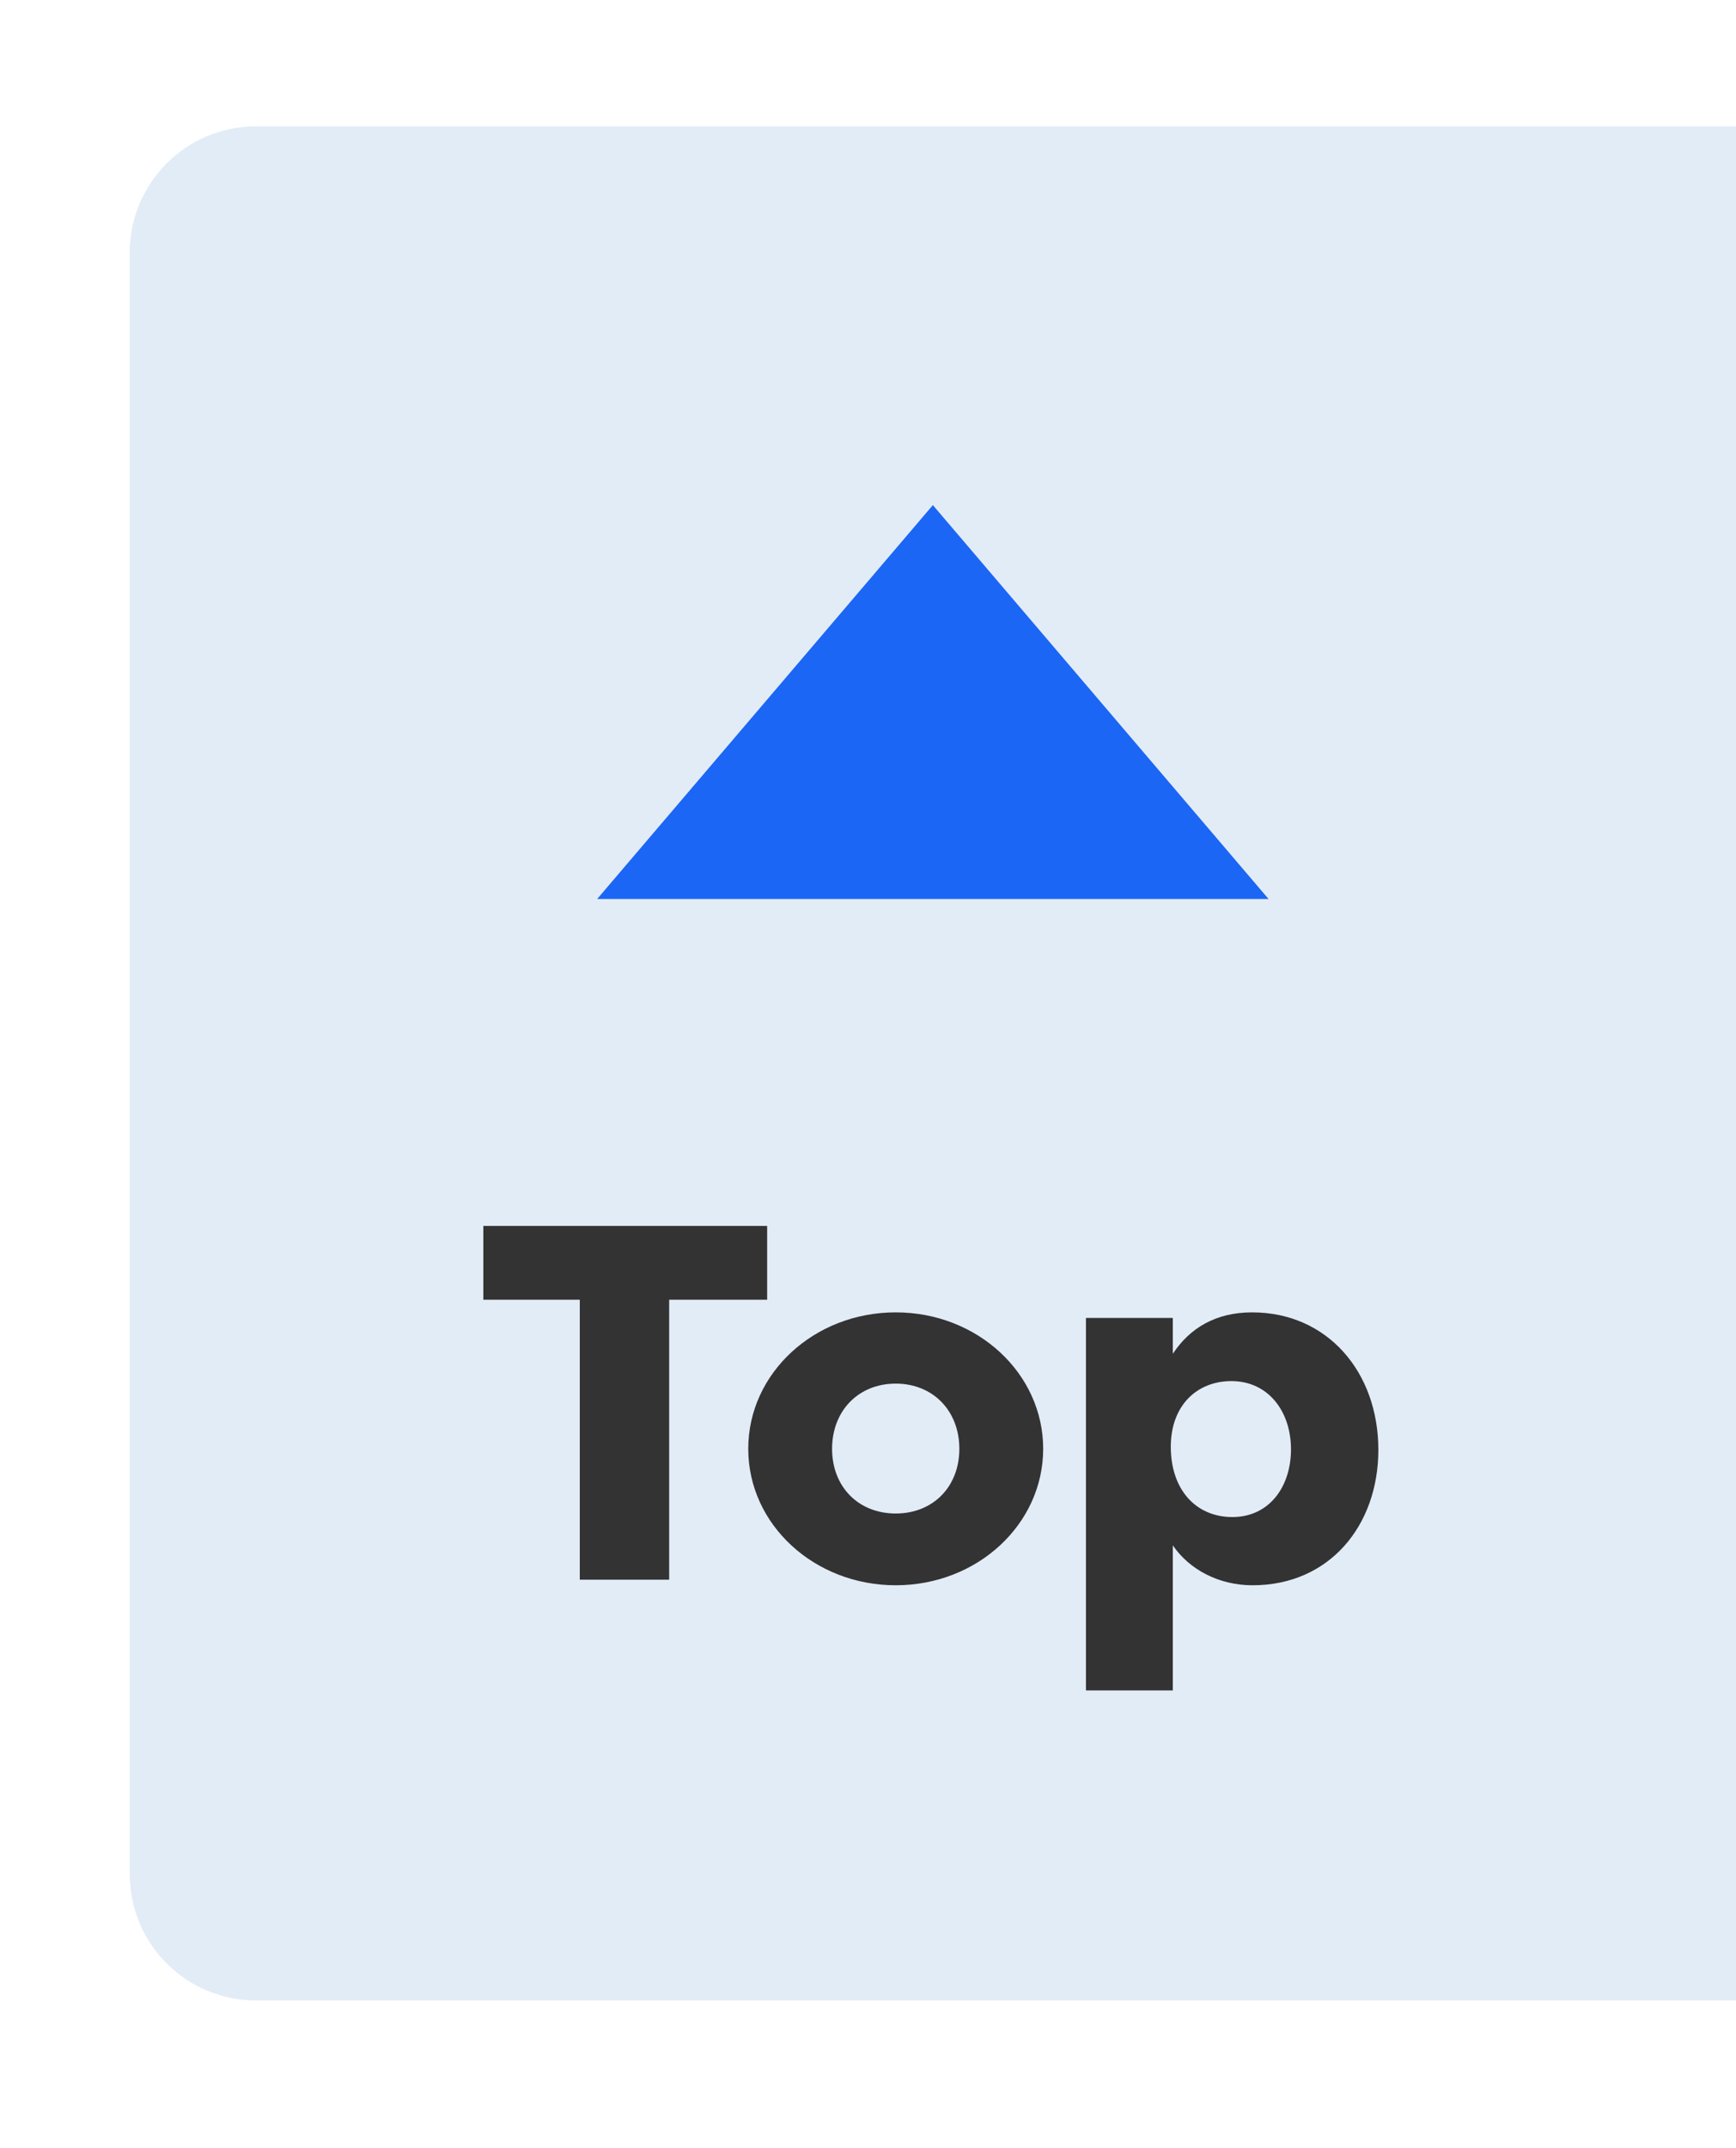
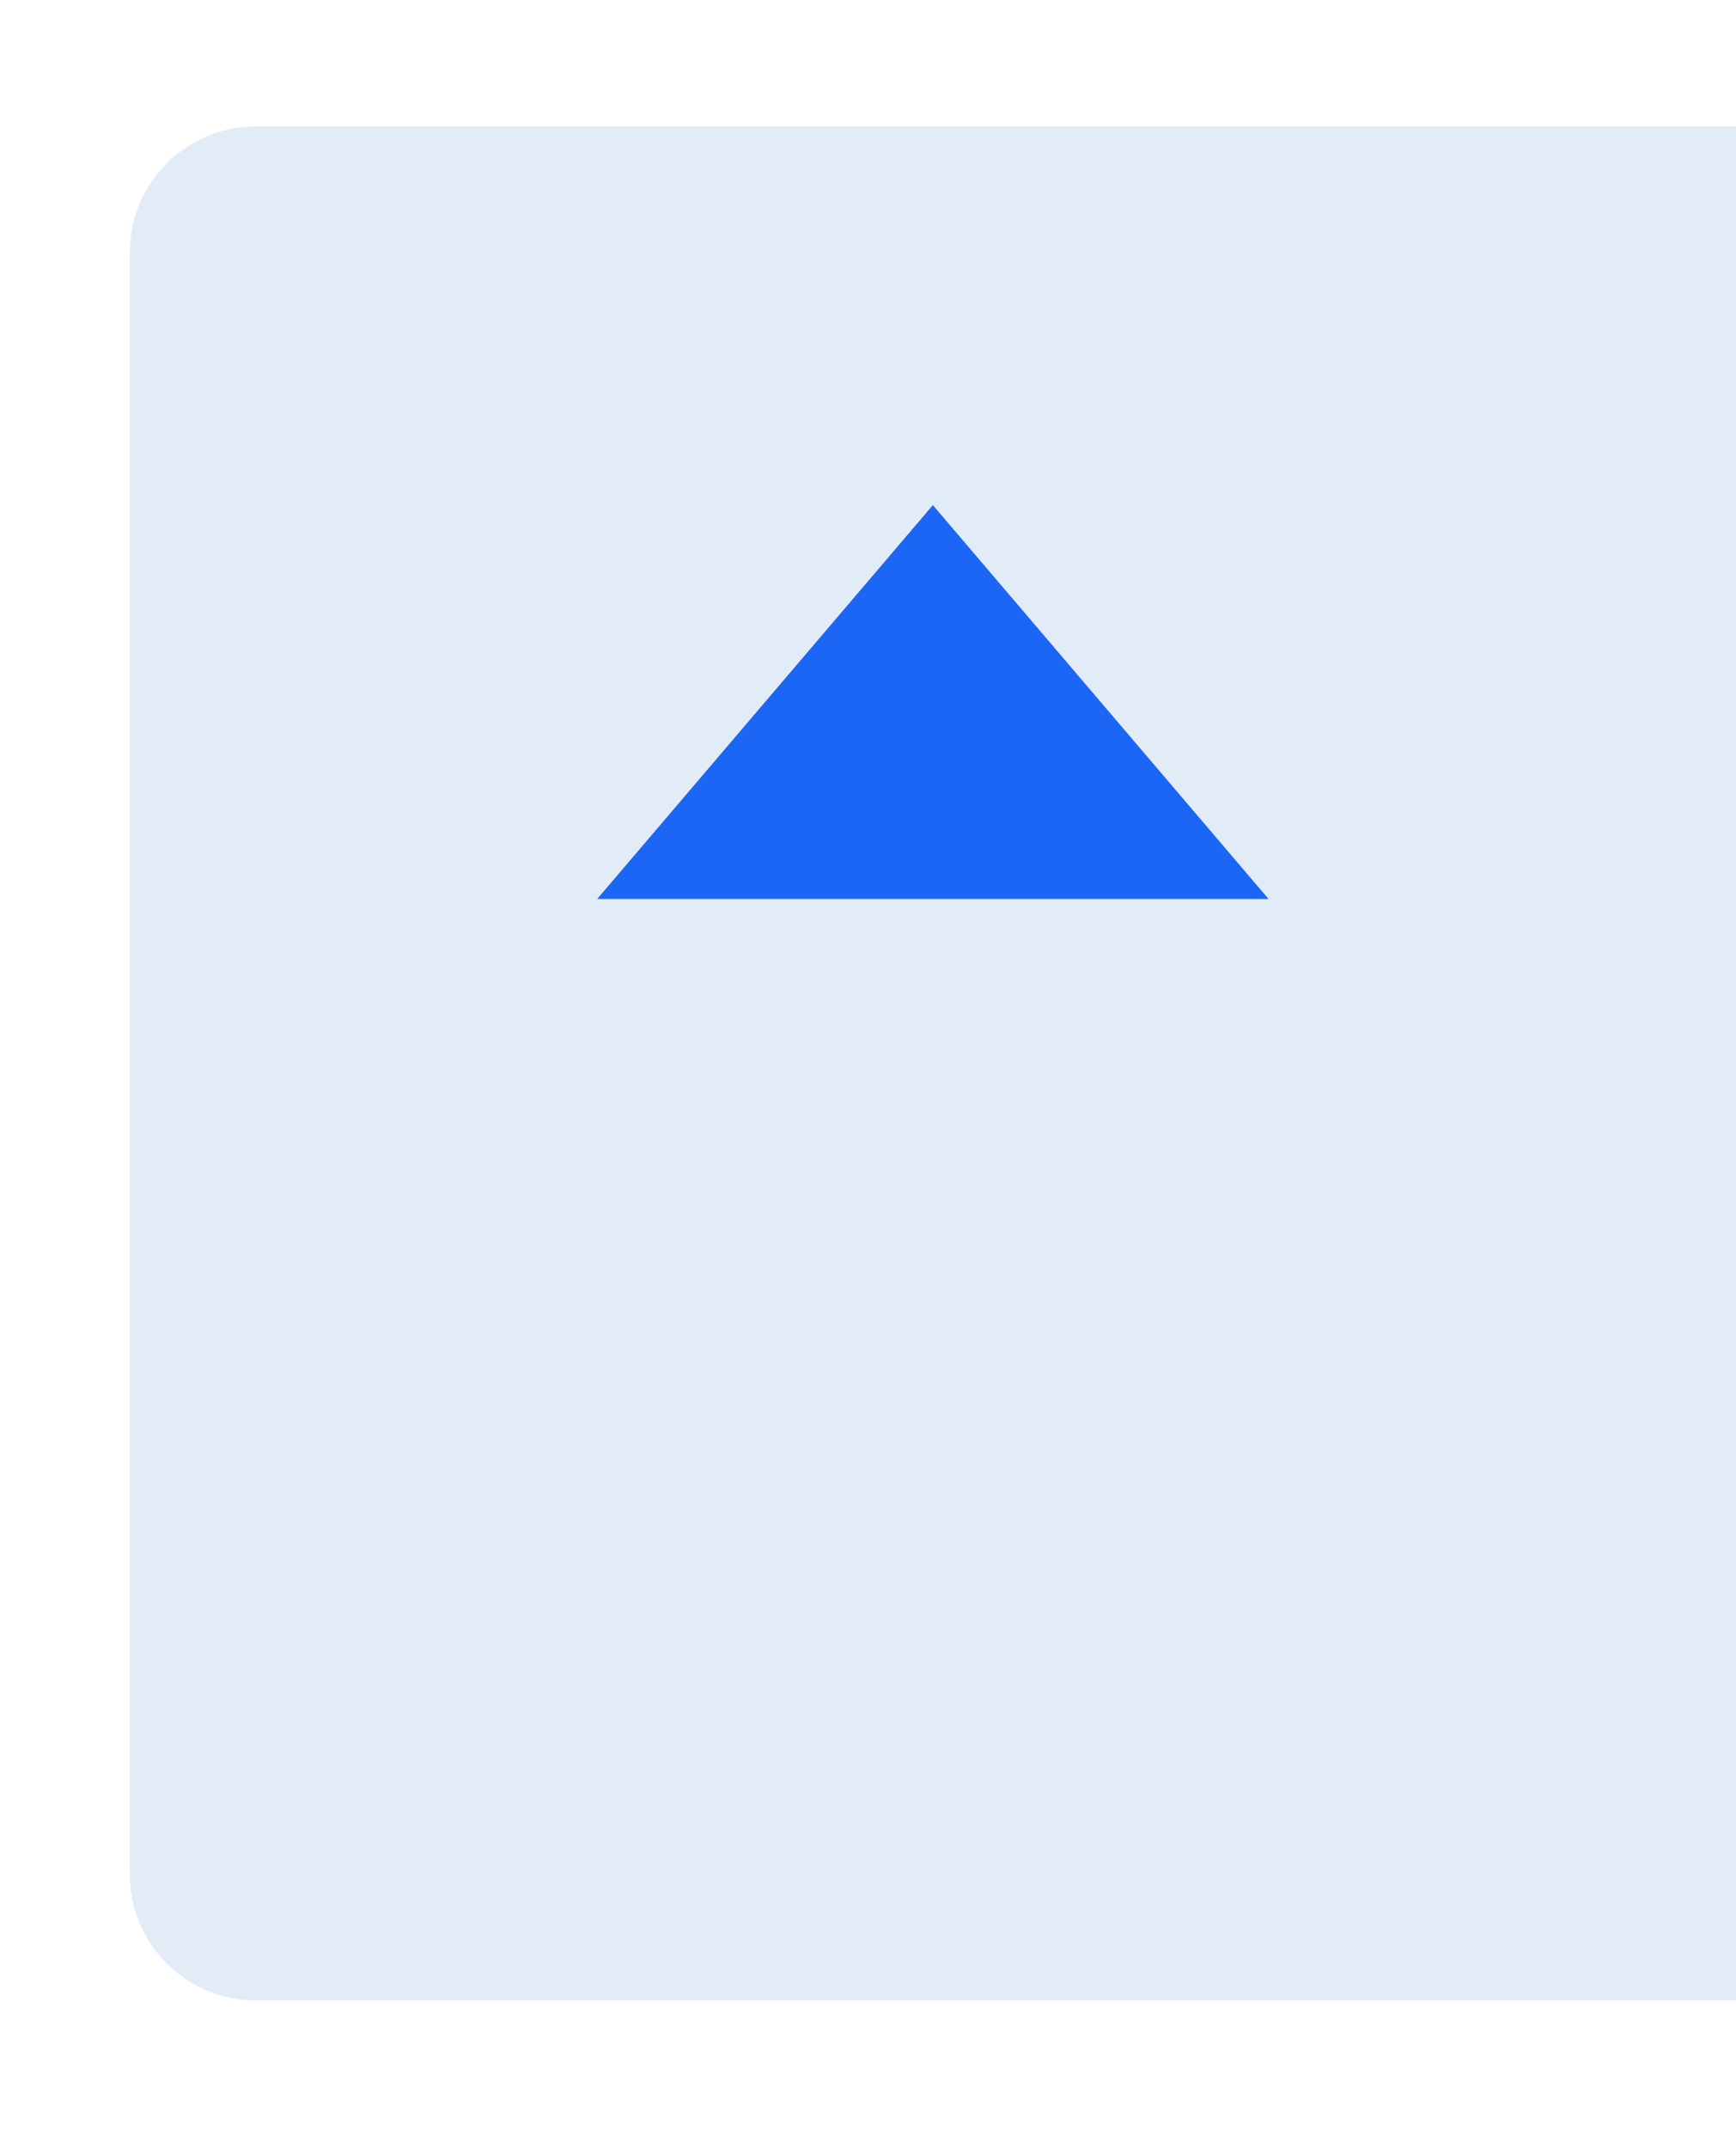
<svg xmlns="http://www.w3.org/2000/svg" width="55" height="68" viewBox="0 0 55 68" fill="none">
  <g filter="url(#filter0_d_856_3182)">
    <path d="M4.11 8C4.11 5.791 5.901 4 8.11 4H55V63.331H8.11C5.901 63.331 4.11 61.541 4.11 59.331V8Z" fill="#E2ECF7" />
  </g>
-   <path d="M15.313 38.811H24.305V41.147H21.201V50.011H18.369V41.147H15.313V38.811ZM33.05 45.867C33.05 48.251 30.97 50.187 28.378 50.187C25.802 50.187 23.706 48.267 23.706 45.867C23.706 43.467 25.802 41.547 28.378 41.547C30.97 41.547 33.05 43.483 33.05 45.867ZM26.362 45.867C26.362 47.067 27.194 47.915 28.378 47.915C29.562 47.915 30.394 47.067 30.394 45.867C30.394 44.667 29.562 43.803 28.378 43.803C27.194 43.803 26.362 44.667 26.362 45.867ZM40.901 45.883C40.901 44.683 40.181 43.723 39.013 43.723C37.925 43.723 37.093 44.491 37.093 45.803C37.093 47.147 37.877 48.027 39.045 48.027C40.213 48.027 40.901 47.067 40.901 45.883ZM37.157 53.515H34.405V41.723H37.157V42.859C37.685 42.059 38.501 41.547 39.669 41.547C42.053 41.547 43.669 43.435 43.669 45.899C43.669 48.299 42.117 50.187 39.685 50.187C38.597 50.187 37.669 49.675 37.157 48.923V53.515Z" fill="#333333" />
  <path d="M29.555 15.991L18.919 28.461L40.191 28.461L29.555 15.991Z" fill="#1B66F5" />
  <defs>
    <filter id="filter0_d_856_3182" x="0.11" y="0" width="58.89" height="67.332" filterUnits="userSpaceOnUse" color-interpolation-filters="sRGB">
      <feFlood flood-opacity="0" result="BackgroundImageFix" />
      <feColorMatrix in="SourceAlpha" type="matrix" values="0 0 0 0 0 0 0 0 0 0 0 0 0 0 0 0 0 0 127 0" result="hardAlpha" />
      <feOffset />
      <feGaussianBlur stdDeviation="2" />
      <feComposite in2="hardAlpha" operator="out" />
      <feColorMatrix type="matrix" values="0 0 0 0 0 0 0 0 0 0 0 0 0 0 0 0 0 0 0.5 0" />
      <feBlend mode="normal" in2="BackgroundImageFix" result="effect1_dropShadow_856_3182" />
      <feBlend mode="normal" in="SourceGraphic" in2="effect1_dropShadow_856_3182" result="shape" />
    </filter>
  </defs>
</svg>